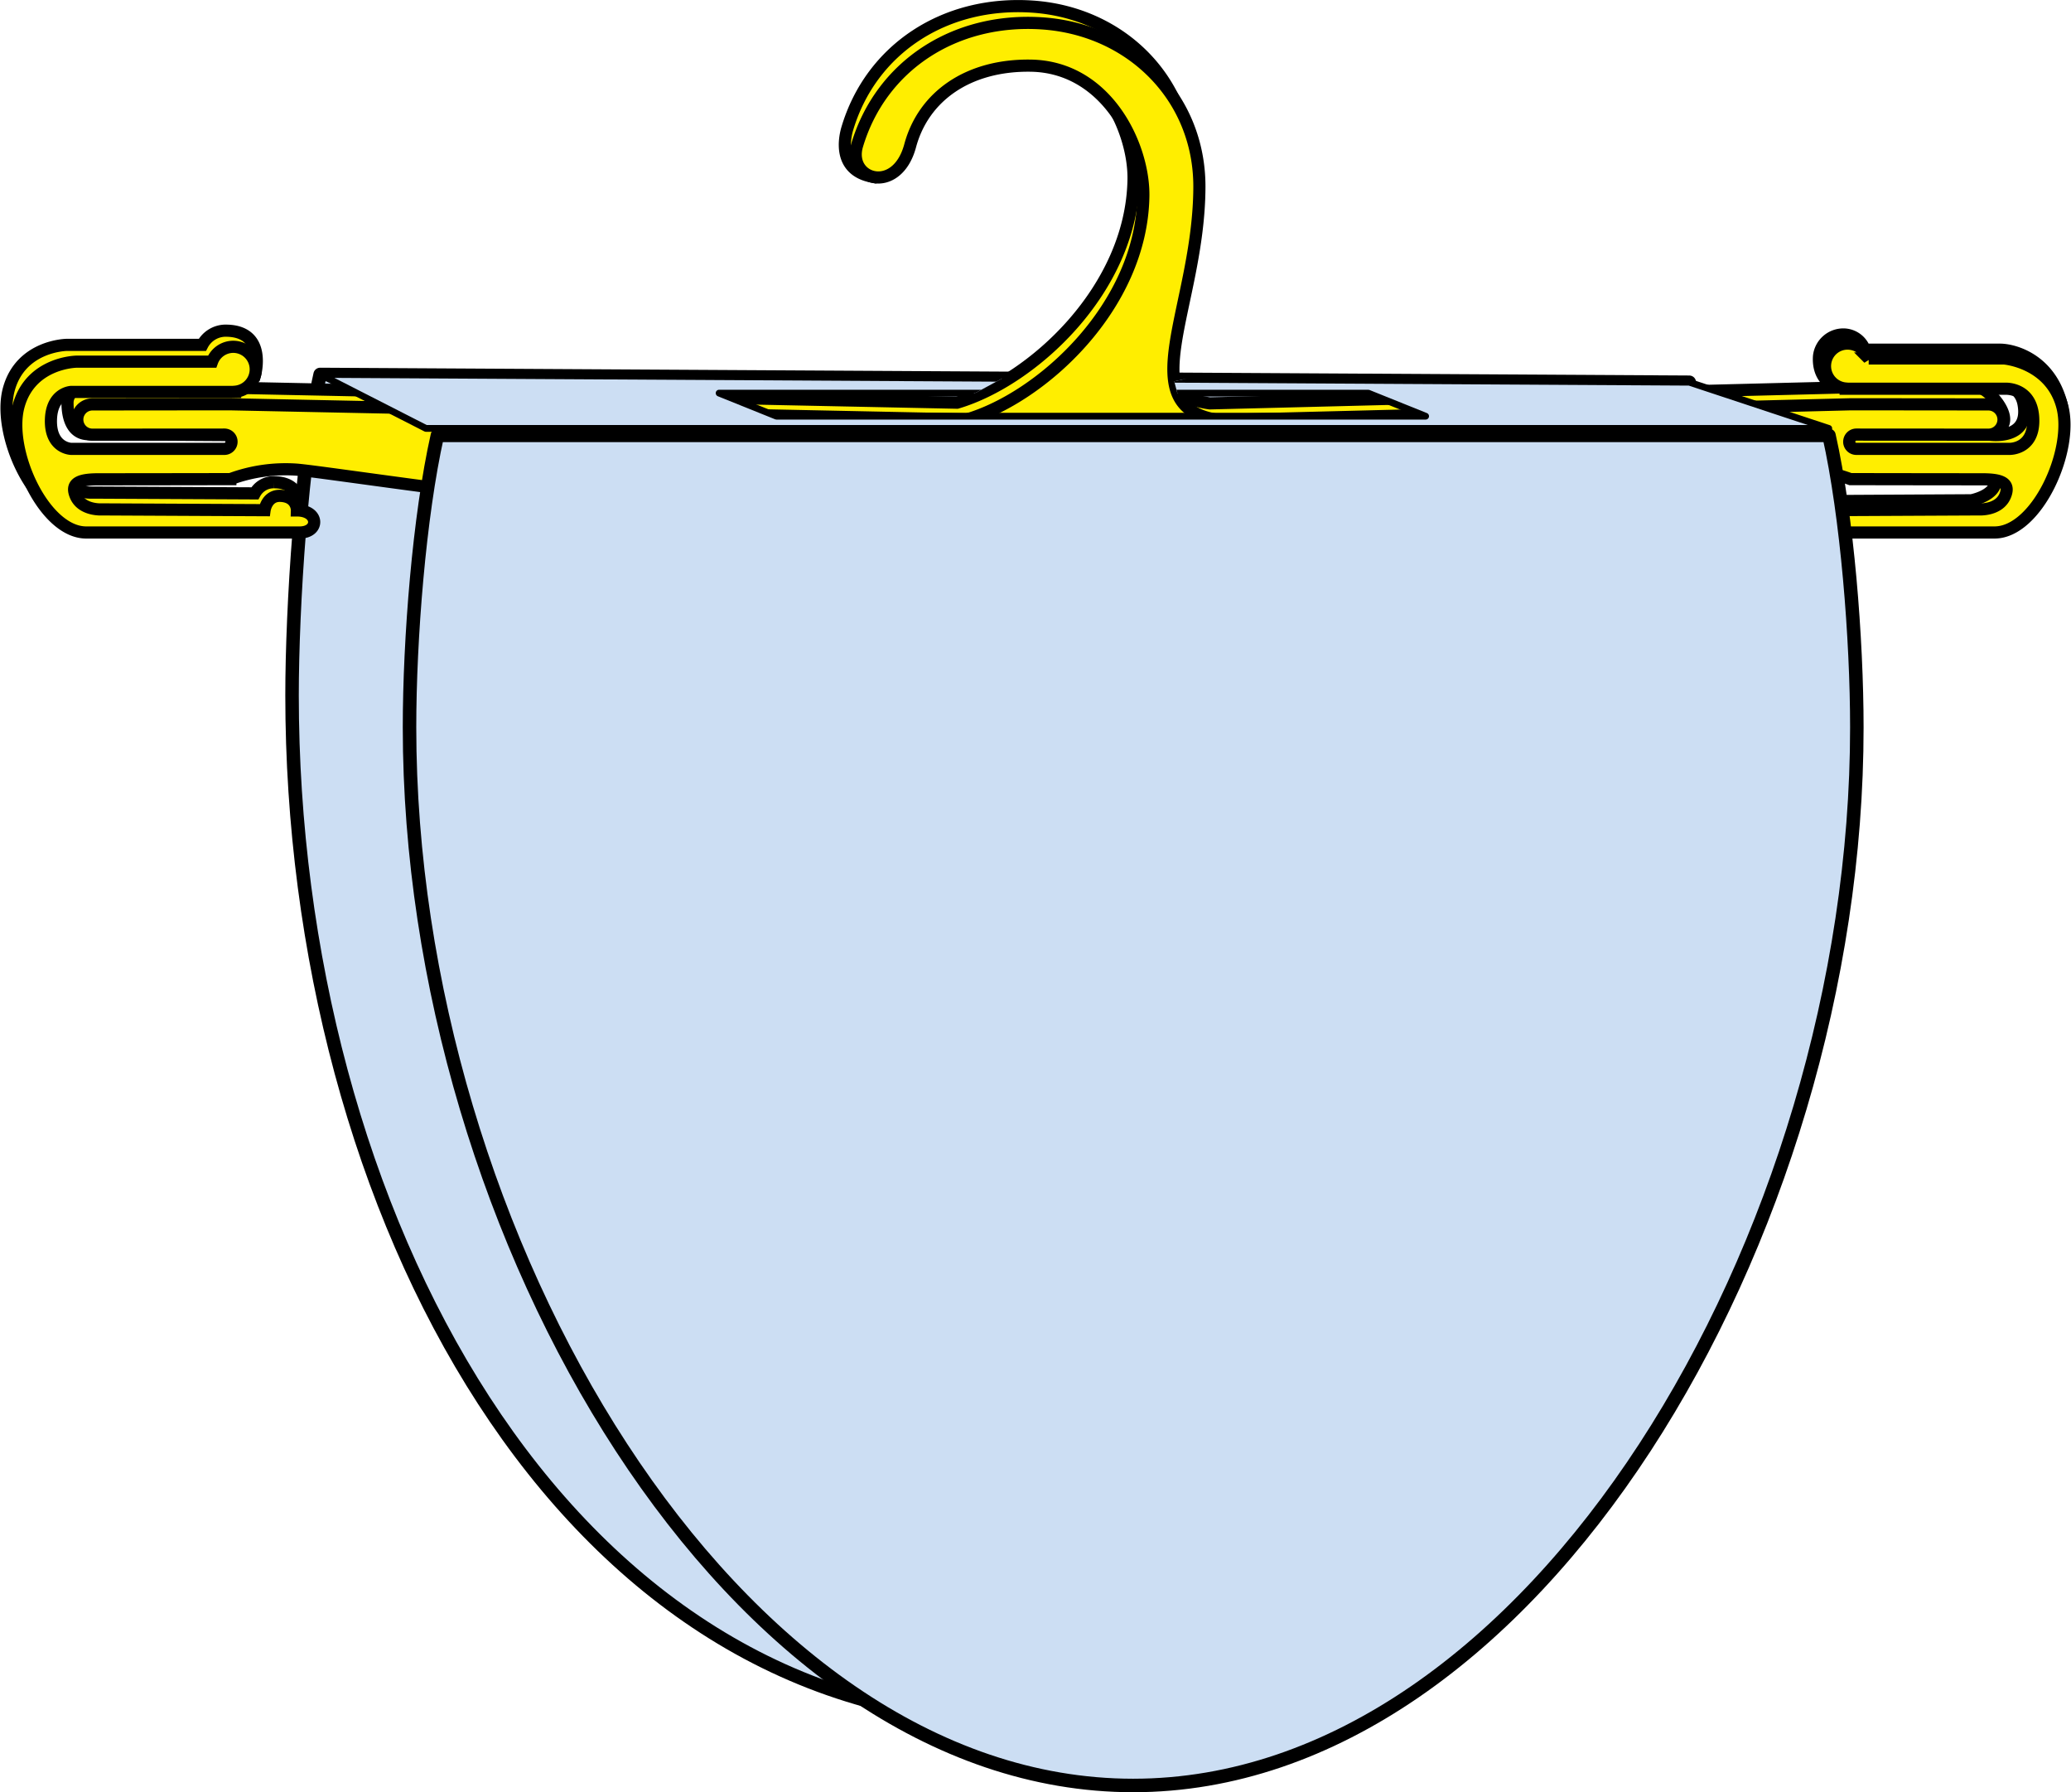
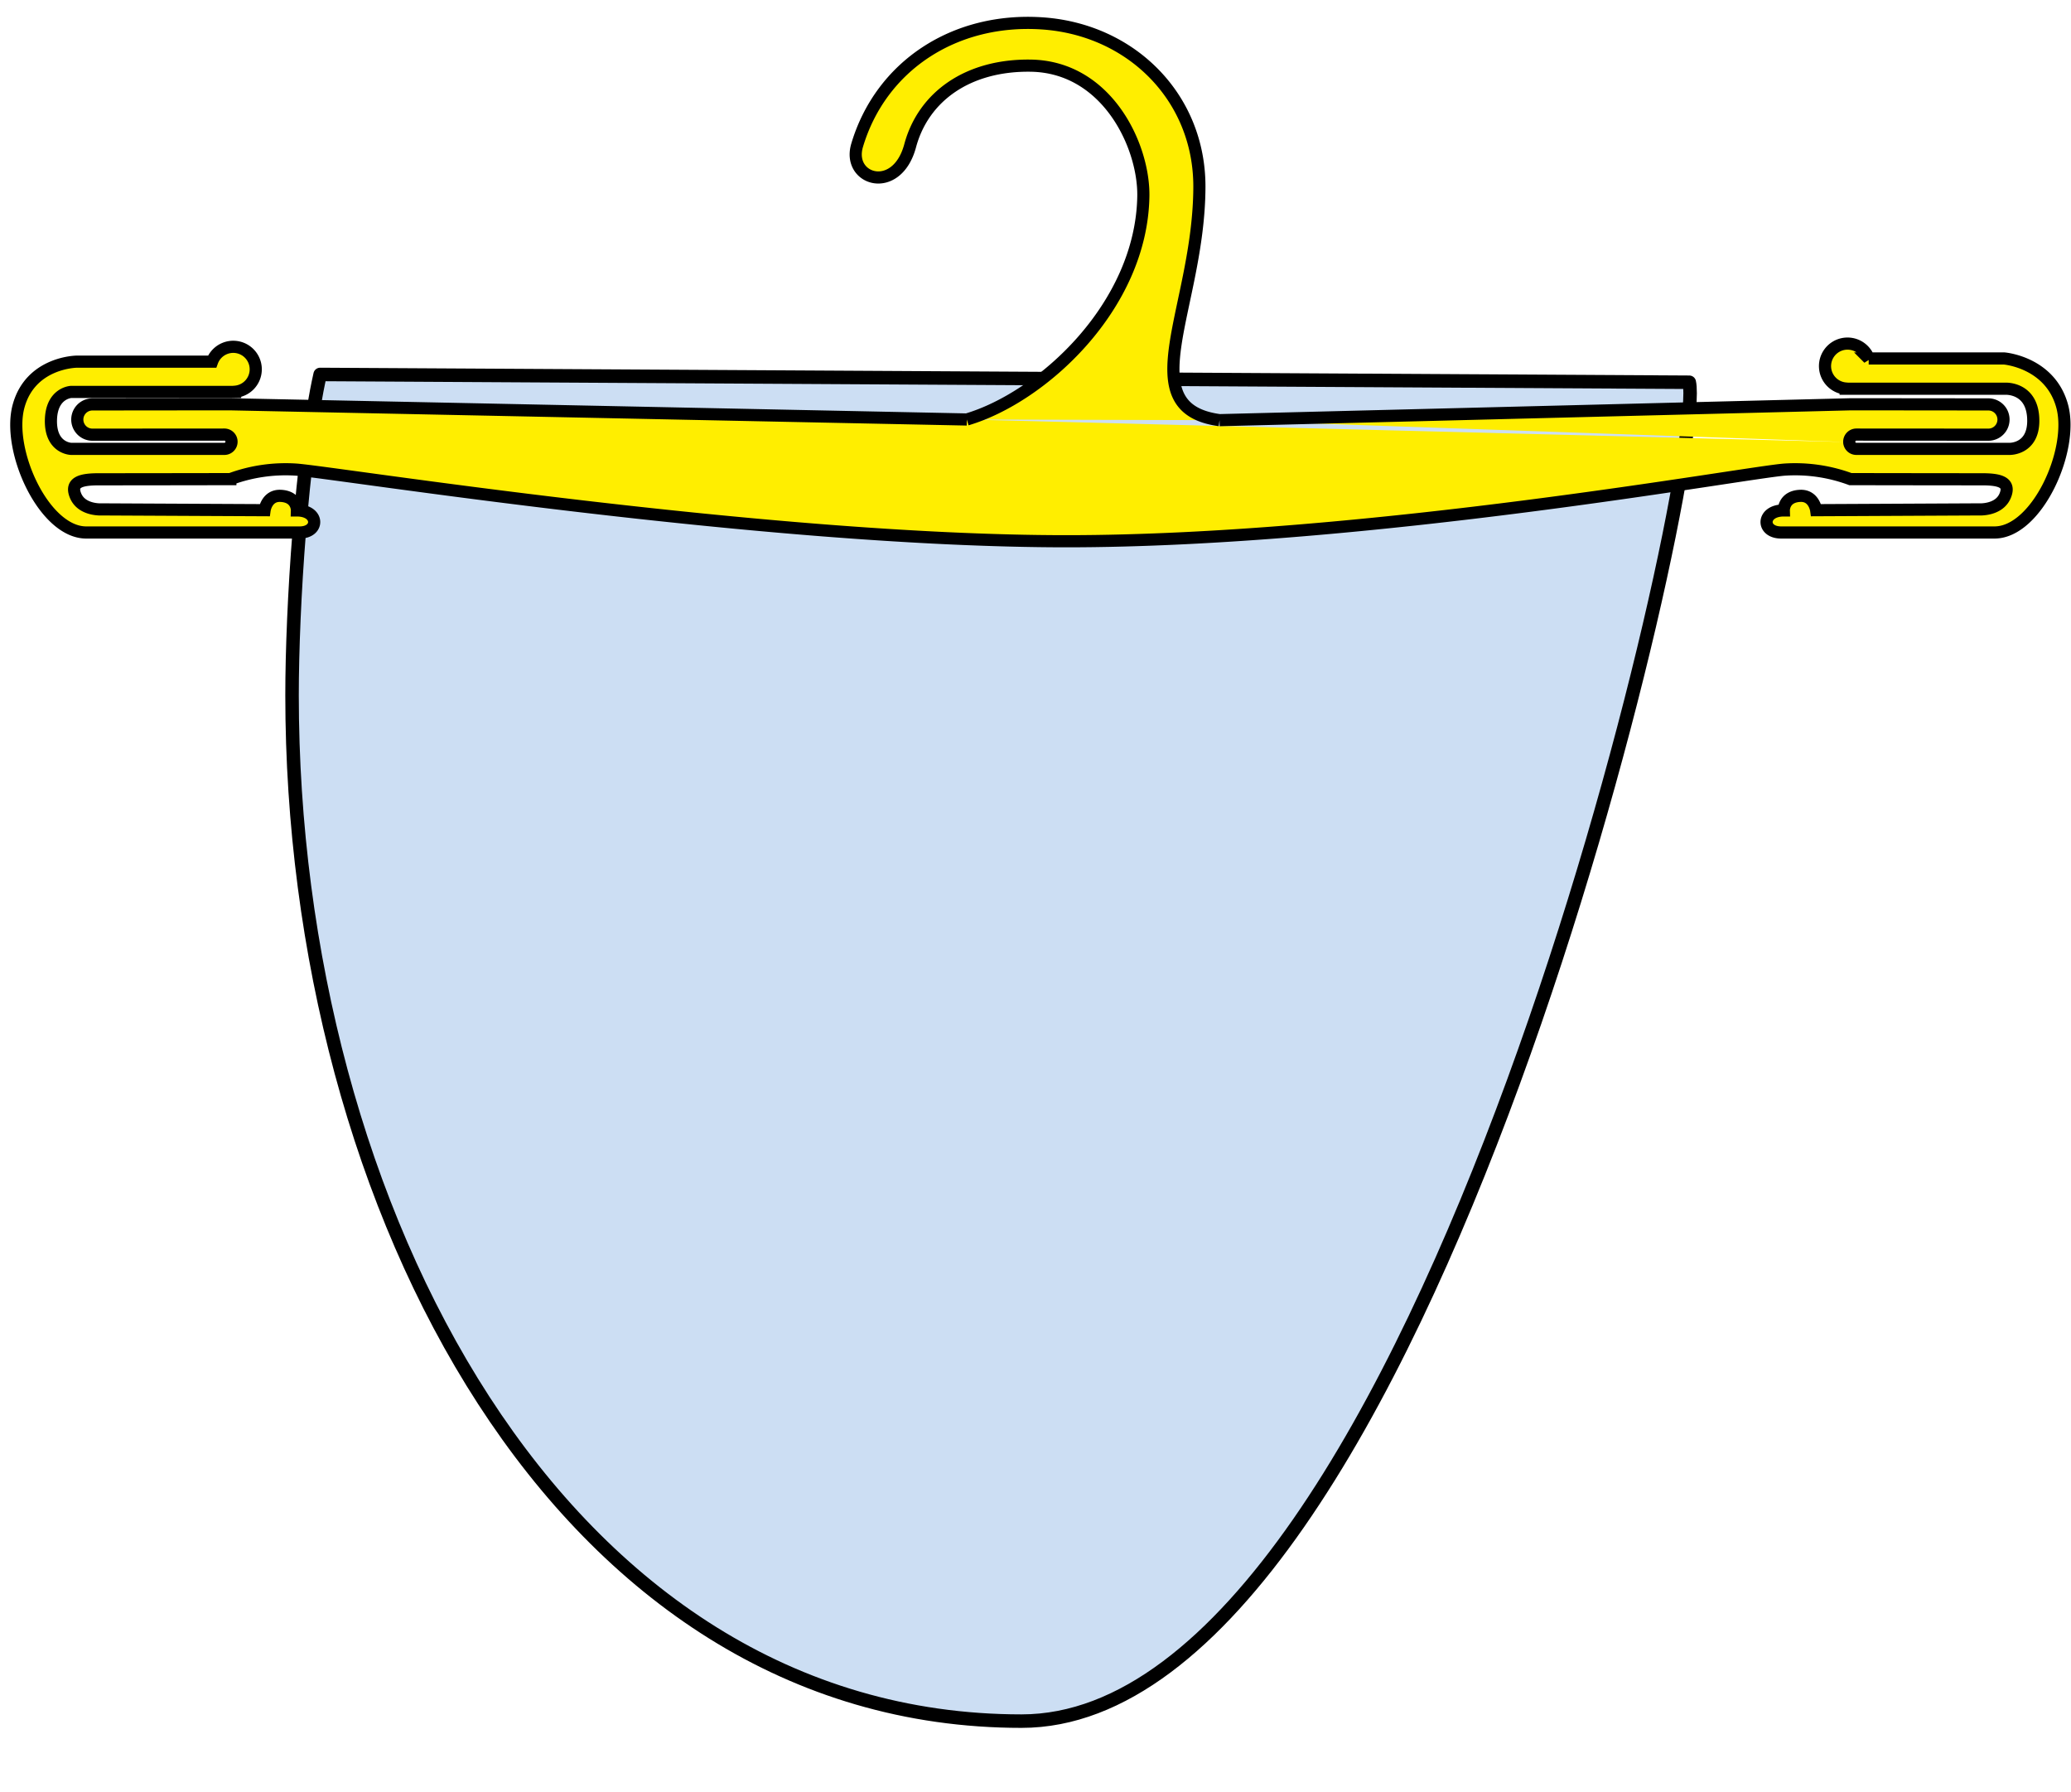
<svg xmlns="http://www.w3.org/2000/svg" width="306.931" height="265.589" viewBox="0 0 306.931 265.589">
  <defs>
    <clipPath id="clip-path">
-       <path id="Tracé_513" data-name="Tracé 513" d="M1074.069,3633.714l23.394,8.859-5.395,2.928-6.687,2.517,48.487.395-8.6-1.532-3.445-1.262-.461-1.76,48.138-10.145h62.95v49.835H980.546v-49.835Z" fill="none" />
-     </clipPath>
+       </clipPath>
  </defs>
  <g id="Composant_52_1" data-name="Composant 52 – 1" transform="translate(0.966 0.905)">
    <g id="Groupe_294" data-name="Groupe 294" transform="translate(-948.303 -3588.263)">
      <path id="Tracé_509" data-name="Tracé 509" d="M1098.738,3842.412c59.712,0,101.668-186.374,98.958-198.408l-99.214-.565-103.7-.591c-2.711,12.033-4.162,34.4-4.162,47.545,0,75.9,39.7,152.019,108.118,152.019" fill="#ccdef3" stroke="#000" stroke-linecap="round" stroke-linejoin="round" stroke-width="2" />
    </g>
    <g id="Groupe_295" data-name="Groupe 295" transform="translate(-948.303 -3588.263)">
-       <path id="Tracé_510" data-name="Tracé 510" d="M1252.816,3647.051c-1.771-6.55-7.134-7.872-9.061-7.872h-20.067a3.361,3.361,0,0,0-3.11-2.257,3.632,3.632,0,0,0-3.657,3.244c-.2,2.962,1.616,4.464,3.324,4.613l22.926-.775s3.495.1,4.059,3.224c.992,5.484-5.066,4.538-5.066,4.538l-21.155-.378a1.058,1.058,0,1,1,.008-2.116l23.017,1.243c1.433-1.859-2.225-5.715-3.463-5.715l-20.326-.021-93.619,2.355c-13.356-1.823-3.04-16.686-2.985-34.549.04-13.236-10.047-23.333-23.251-24.246-13.045-.9-23.966,6.308-27.475,18.062-.386,1.291-1.474,6.152,3.66,7.13,0,0,2.386-7.834,5.287-11.338a21.328,21.328,0,0,1,16.792-7.592c11.307.173,16.807,11.893,16.679,19.365-.279,16.333-15.048,29.784-26.161,33.068l-109.262-2.255-20.326.021a2.242,2.242,0,0,0-2.242,2.242c0,1.239.206,4.662,3.152,4.662l22.4.139c.61,0,1.522,3.653-3.675,3.183l-22.774.5s-3.052-.584-2.935-4.823c.111-3.983,2.918-7.758,2.918-7.758h24.31l4.4-.032s1.822-6.448-4.2-6.55a3.892,3.892,0,0,0-3.611,2.1H957.252s-6.845.06-8.615,6.609,3.776,18.705,10.031,18.705,36.458-.306,33.153-.306c0,0,.753-4.649-3.885-4.649a3.154,3.154,0,0,0-2.833,1.651l-24.075-.118s-3,.217-3.939-2.029c-.858-2.06.936-2.432,3.431-2.432,6.549,0,19.508-.024,19.508-.024a23.689,23.689,0,0,1,9.677-1.416c5.429.354,69.391,10.621,114.235,10.621s101.081-10.267,106.51-10.621a23.689,23.689,0,0,1,9.677,1.416s12.959.024,19.508.024c2.495,0,3.108.224,3.43,2.432.355,2.425-3.554,3.169-3.554,3.169l-23.589.129a2.262,2.262,0,0,0-2.4-1.778,2.574,2.574,0,0,0-2.31,1.817c-3.306,0-4.1,4.405.1,4.6,2.966.14,23.921-2.488,30.176-2.488S1254.586,3653.6,1252.816,3647.051Z" fill="#fe0" stroke="#000" stroke-width="1.8" />
      <path id="Tracé_511" data-name="Tracé 511" d="M1128.077,3649.622c-13.356-1.823-3.039-16.686-2.985-34.549.041-13.236-10.047-23.333-23.251-24.246-13.045-.9-23.965,6.308-27.475,18.062-1.542,5.162,5.879,7.424,7.858.074s8.623-12.015,17.881-11.874c11.307.173,16.807,11.893,16.68,19.365-.28,16.333-15.049,29.784-26.161,33.068m130.78,3.355a1.059,1.059,0,0,1,1.064-1.117l19.554.013a2.242,2.242,0,0,0,0-4.485l-20.326-.021-93.619,2.355m-37.453-.1-109.263-2.255-20.326.021a2.242,2.242,0,0,0,0,4.485l19.554-.013a1.058,1.058,0,1,1,.008,2.116h-22.72s-3.107-.081-2.99-4.32c.111-3.982,2.99-4.119,2.99-4.119h24.311v-.029a3.334,3.334,0,1,0-3.418-4.455H958.7s-6.844.06-8.615,6.609,3.777,18.705,10.031,18.705h31.628c2.968,0,2.906-3.268-.4-3.268,0,0,.063-2.058-2.433-2.16-2.056-.085-2.36,2.124-2.36,2.124l-24.074-.118s-3,.217-3.939-2.029c-.859-2.06.935-2.432,3.43-2.432,6.549,0,19.508-.024,19.508-.024a23.689,23.689,0,0,1,9.677-1.416c5.429.354,69.391,10.621,114.236,10.621s101.08-10.267,106.509-10.621a23.689,23.689,0,0,1,9.677,1.416s12.959.024,19.508.024c2.495,0,4.289.372,3.431,2.432-.936,2.246-3.939,2.029-3.939,2.029l-24.075.118s-.3-2.209-2.36-2.124c-2.495.1-2.433,2.16-2.433,2.16-3.306,0-3.368,3.268-.4,3.268h31.627c6.255,0,11.8-12.155,10.031-18.705s-8.615-7.085-8.615-7.085h-20.066a3.335,3.335,0,1,0-3.418,4.456v.029h23.666s4.145-.238,4.145,4.754c0,4.24-3.5,4.16-3.5,4.16h-22.719a1.059,1.059,0,0,1-1.057-1" fill="#fe0" stroke="#000" stroke-width="1.8" />
    </g>
    <g id="Groupe_298" data-name="Groupe 298" transform="translate(-948.303 -3588.263)">
      <g id="Groupe_297" data-name="Groupe 297" clip-path="url(#clip-path)">
        <g id="Groupe_296" data-name="Groupe 296">
          <path id="Tracé_512" data-name="Tracé 512" d="M1197.7,3644l-202.914-1.156,15.673,8h207.912Zm-39.078,5.035h-96.211l-8.5-3.421h96.211Z" fill="#ccdef3" stroke="#000" stroke-linecap="round" stroke-linejoin="round" stroke-width="1" />
        </g>
      </g>
    </g>
    <g id="Groupe_299" data-name="Groupe 299" transform="translate(-948.303 -3588.263)">
-       <path id="Tracé_514" data-name="Tracé 514" d="M1115.28,3851.947c59.232,0,107.249-81.294,107.249-156.807,0-13.075-1.44-31.288-4.128-43.26H1012.159c-2.689,11.972-4.129,30.185-4.129,43.26,0,75.513,48.017,156.807,107.25,156.807" fill="#ccdef3" stroke="#000" stroke-linecap="round" stroke-linejoin="round" stroke-width="2" />
-     </g>
+       </g>
  </g>
</svg>